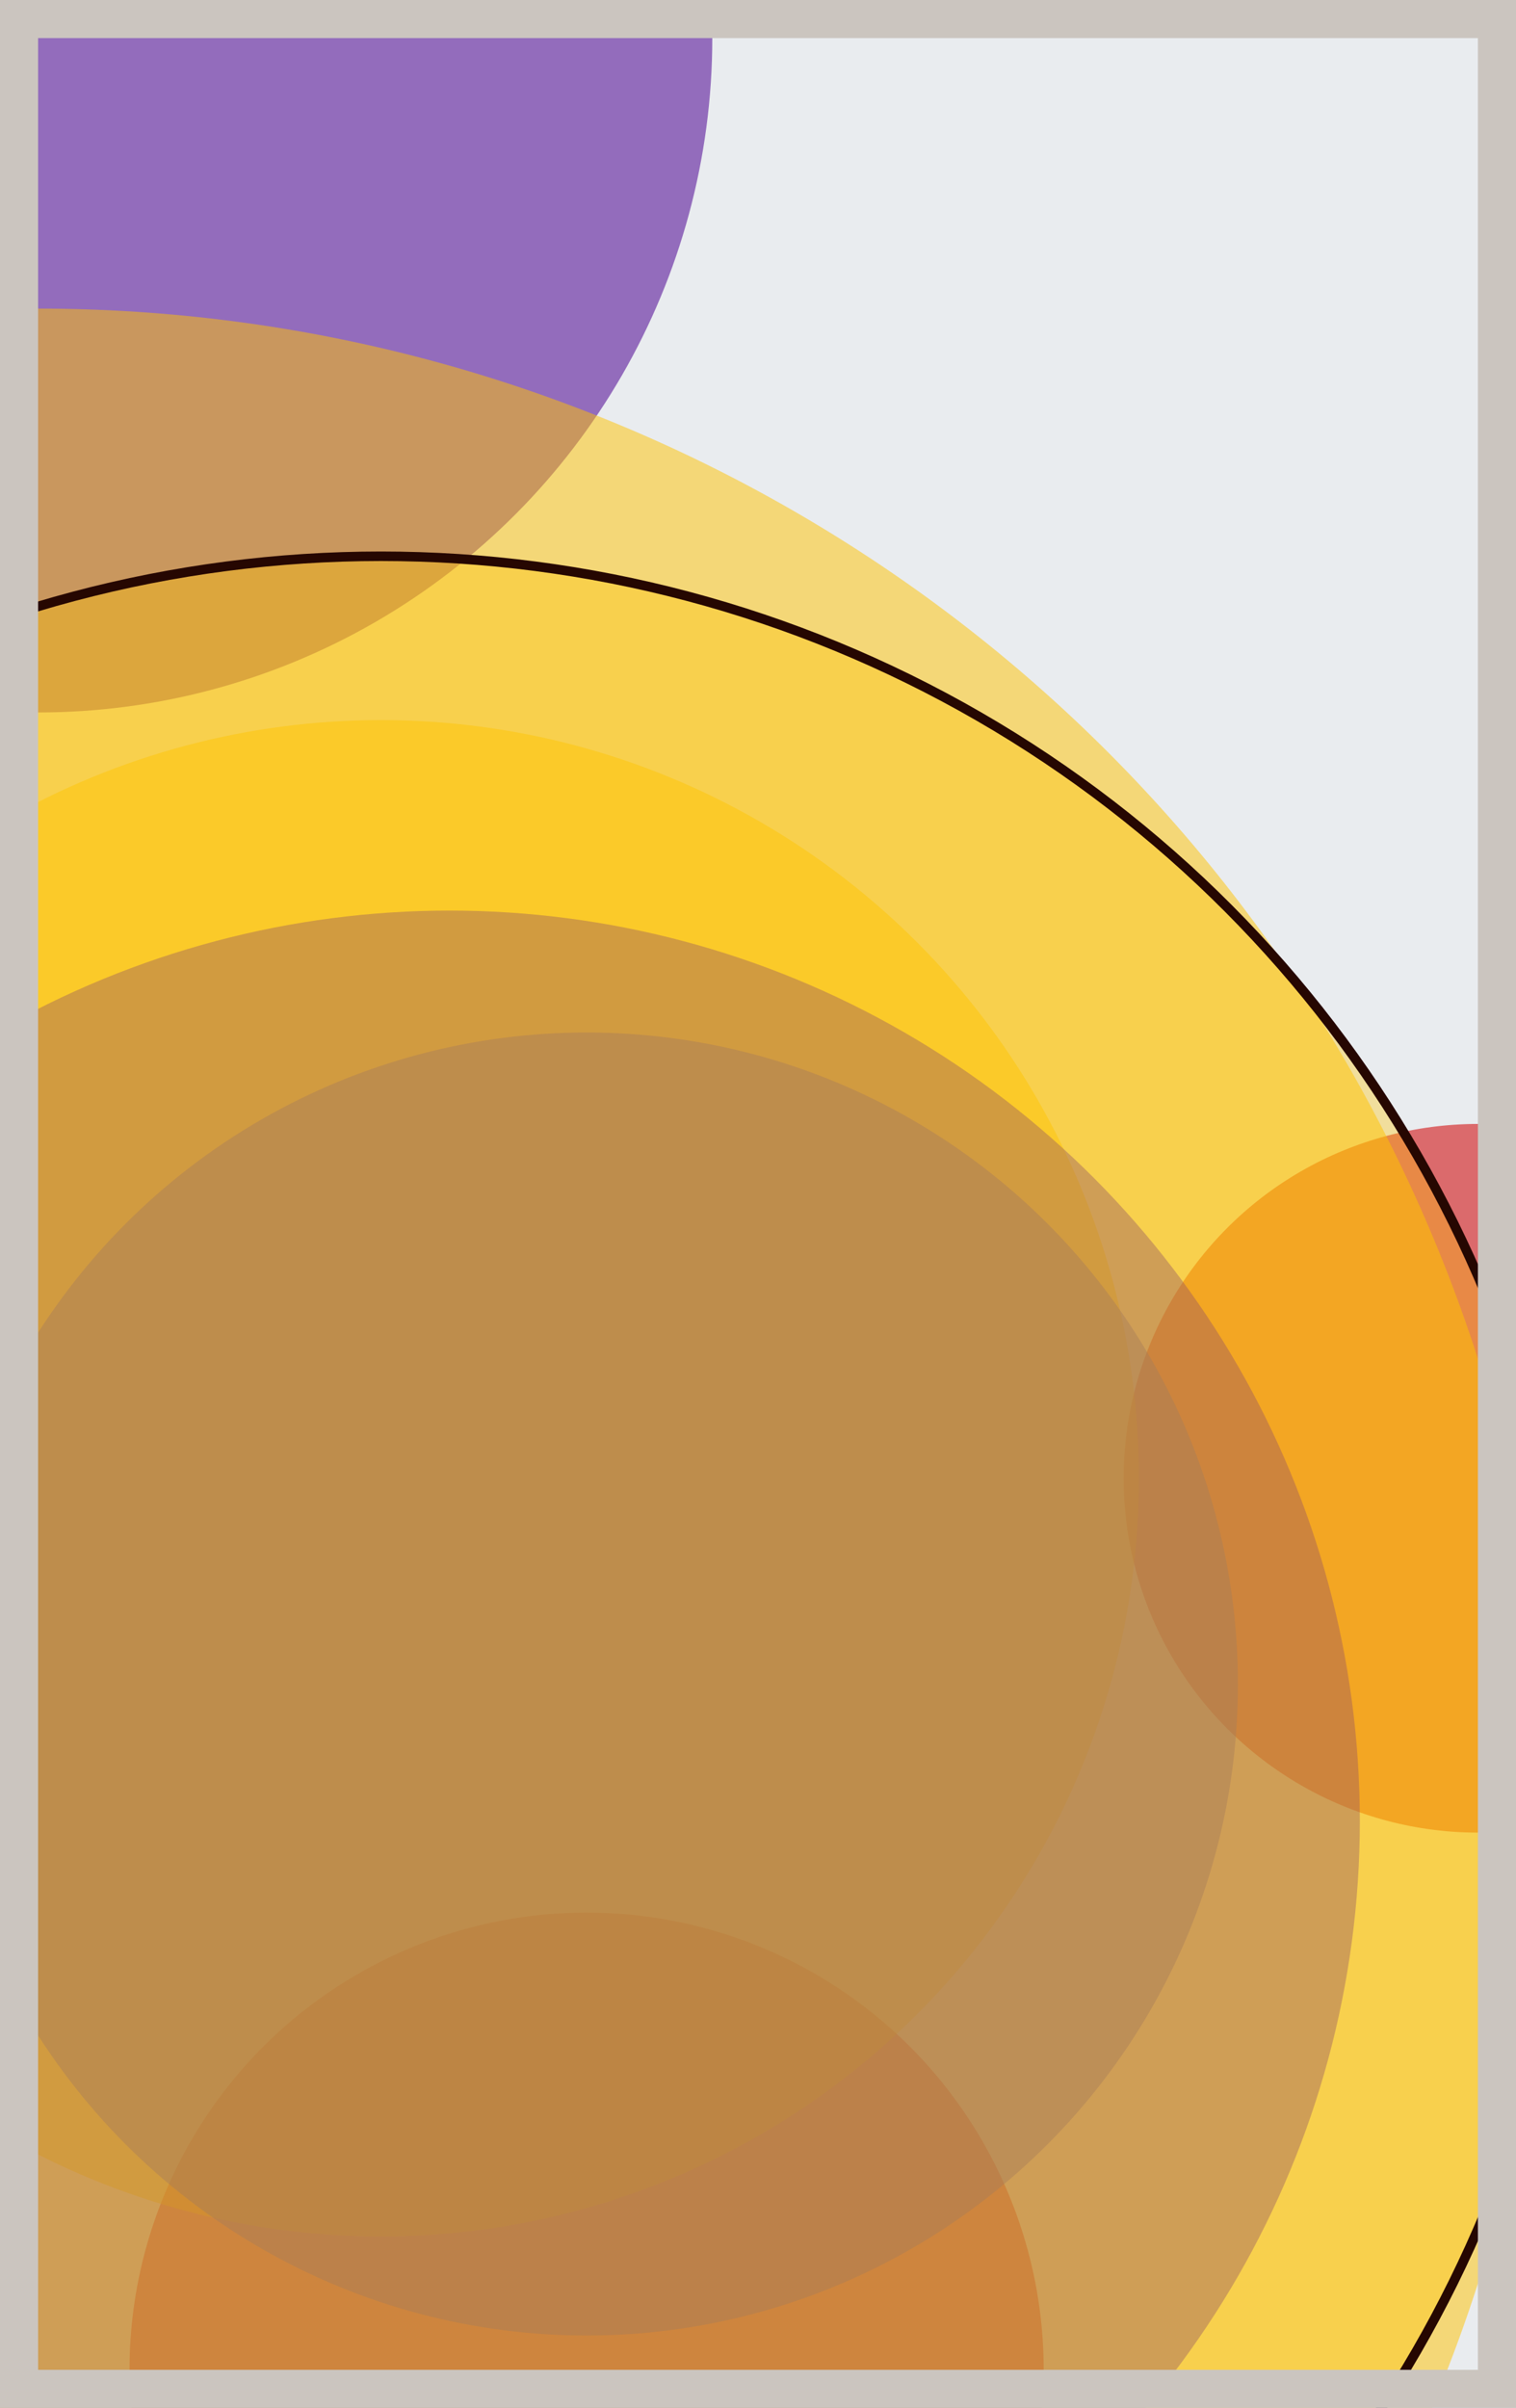
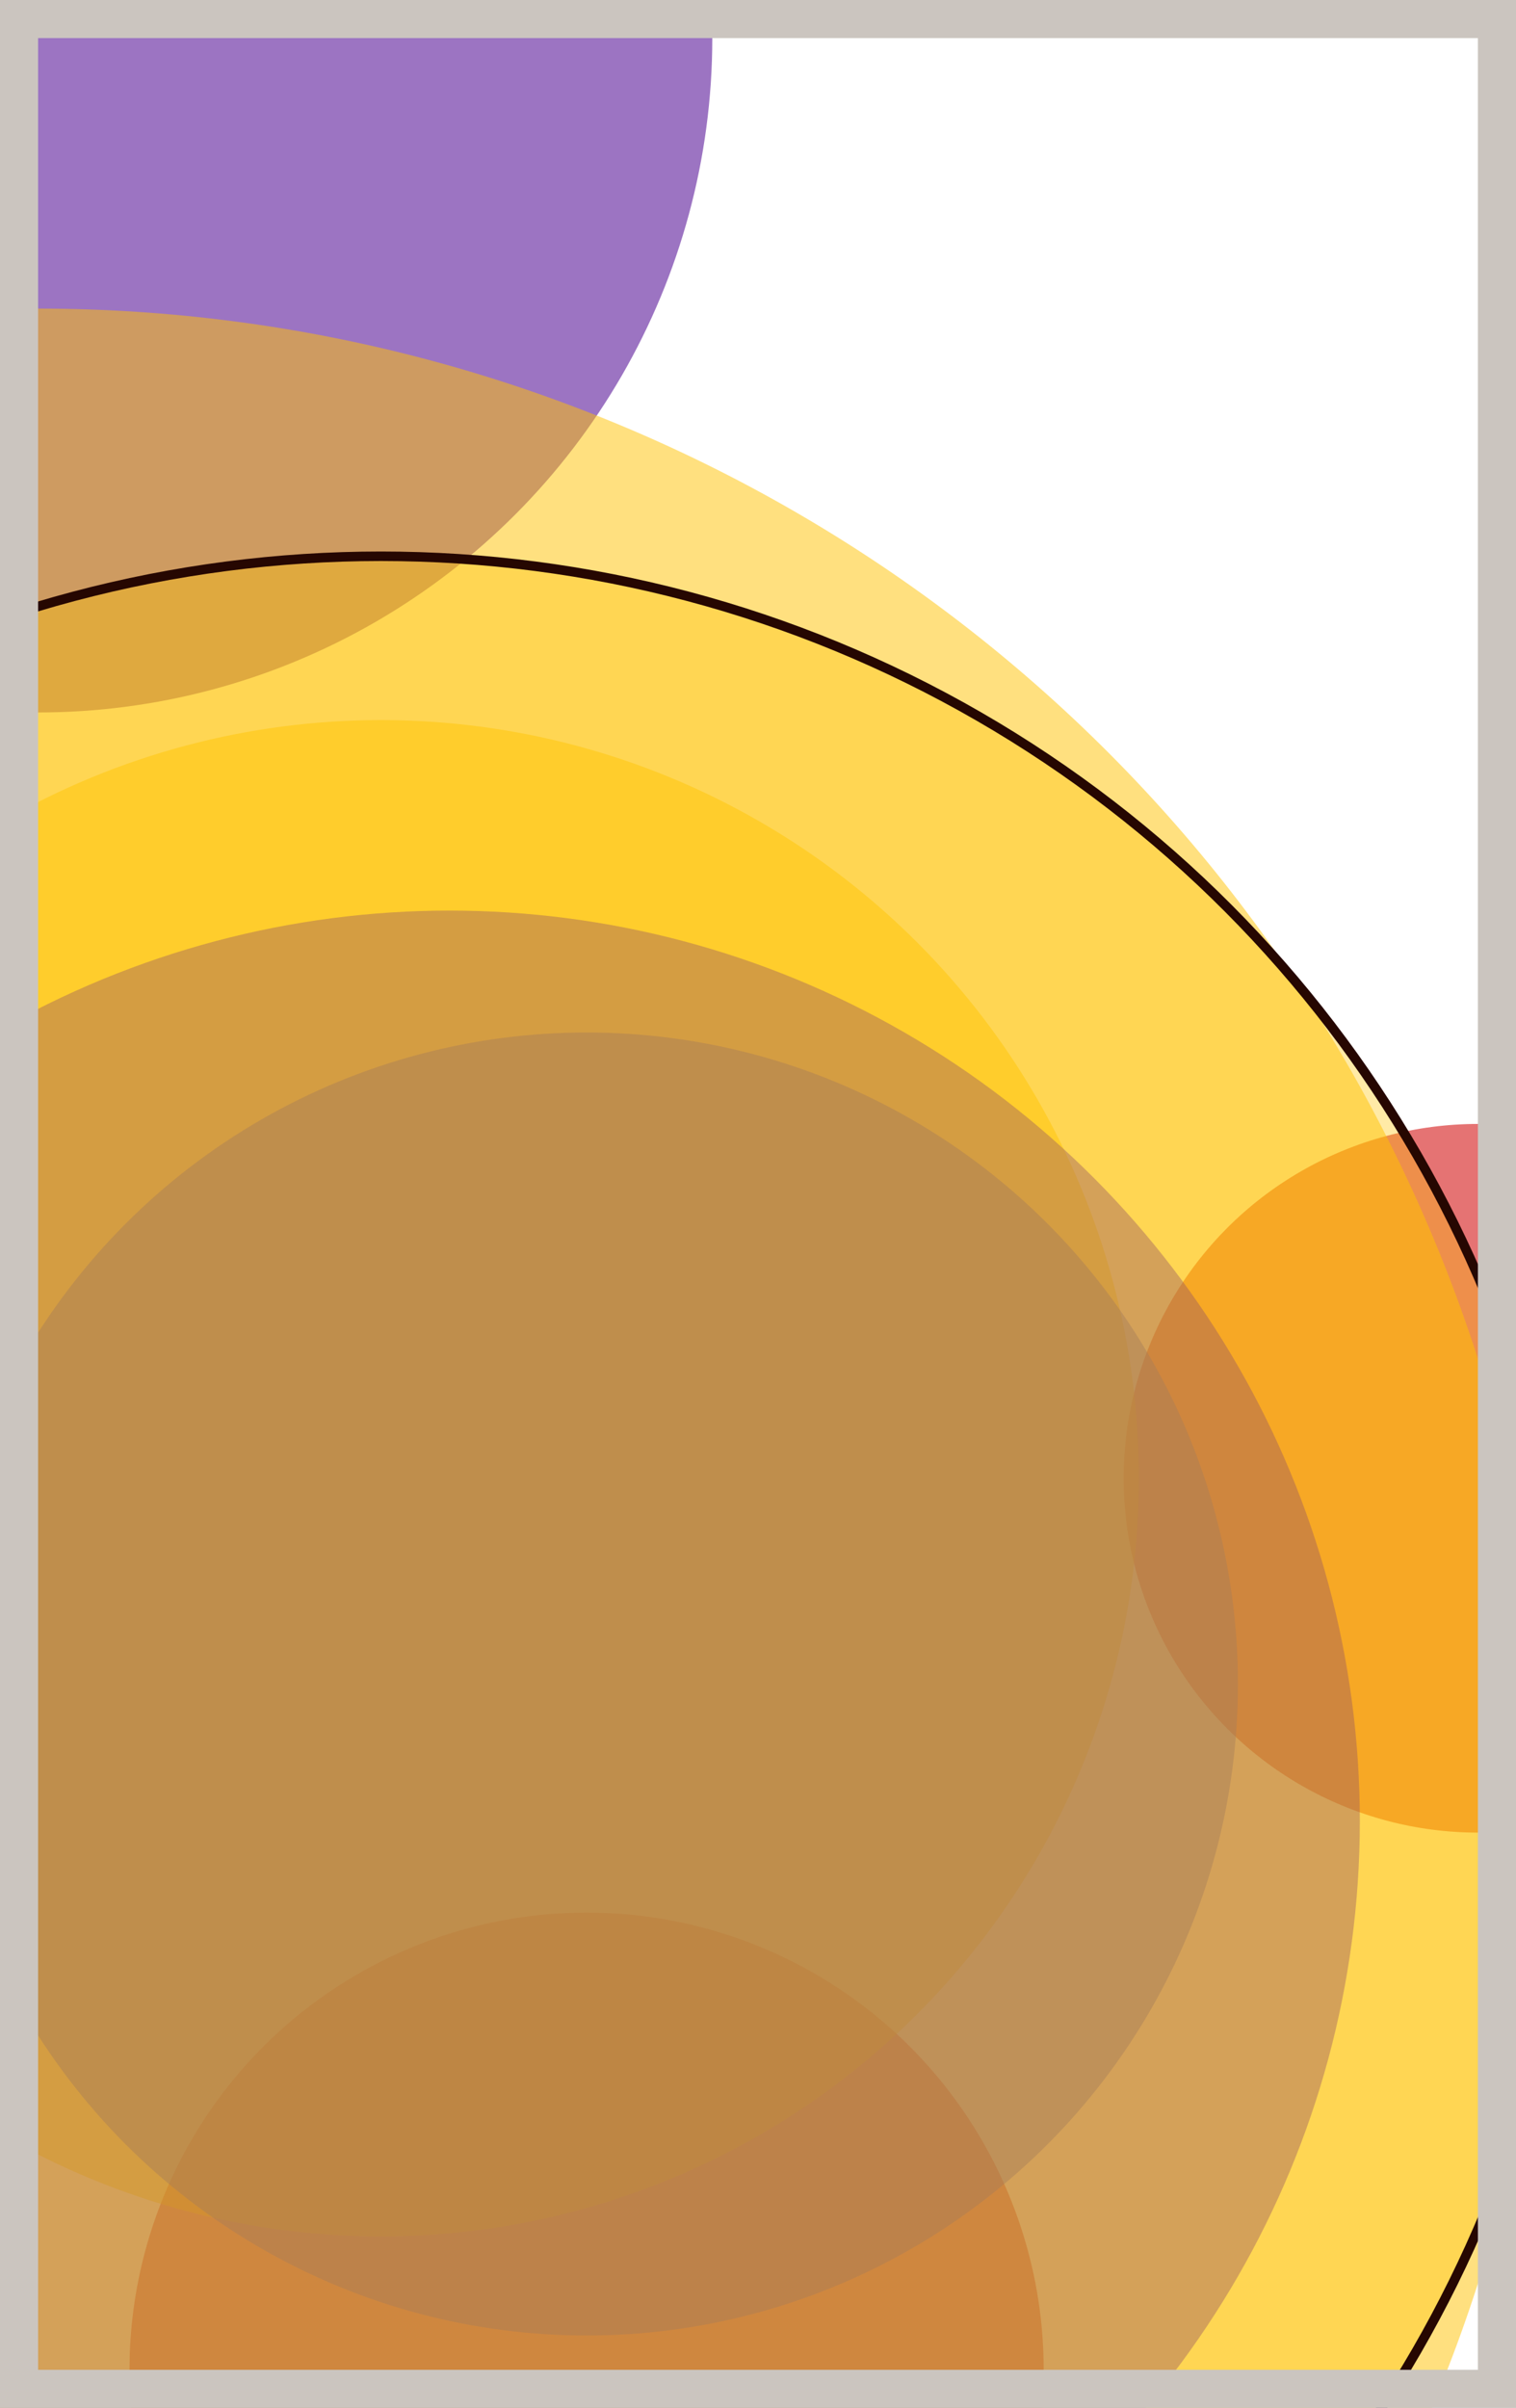
<svg xmlns="http://www.w3.org/2000/svg" width="398" height="632" viewBox="0 0 398 632" fill="none">
-   <rect x="0" y="0" width="398" height="632" fill="#e9ecef" />
  <circle cx="10" cy="10" r="177" fill="#5A189A" fill-opacity="0.6">
    <animate attributeName="r" values="177;2;177" dur="21.2" repeatCount="indefinite" />
  </circle>
  <circle cx="388" cy="388" r="93" fill="#D00000" fill-opacity="0.55">
    <animate attributeName="r" values="93;2;93" dur="18.8" repeatCount="indefinite" />
  </circle>
  <circle cx="154" cy="622" r="120" fill="#D00000" fill-opacity="0.53">
    <animate attributeName="r" values="120;2;120" dur="17.2" repeatCount="indefinite" />
  </circle>
  <circle cx="10" cy="478" r="397" fill="#FFC300" fill-opacity="0.50">
    <animate attributeName="r" values="397;2;397" dur="16.4" repeatCount="indefinite" />
  </circle>
  <circle cx="100" cy="388" r="199" fill="#FFC300" fill-opacity="0.47">
    <animate attributeName="r" values="199;2;199" dur="14.8" repeatCount="indefinite" />
  </circle>
  <circle cx="154" cy="442" r="171" fill="#8A817C" fill-opacity="0.45">
    <animate attributeName="r" values="171;2;171" dur="12.4" repeatCount="indefinite" />
  </circle>
  <circle cx="118" cy="478" r="239" fill="#5A189A" fill-opacity="0.40">
    <animate attributeName="r" values="239;2;239" dur="11.6" repeatCount="indefinite" />
  </circle>
  <circle cx="100" cy="460" r="314" fill="#FFC300" fill-opacity="0.35" stroke="#260701" stroke-width="2.5">
    <animate attributeName="r" values="314;2;314" dur="9.2" repeatCount="indefinite" />
  </circle>
  <rect x="5" y="5" width="388" height="622" stroke="#cbc5bf" stroke-width="10" />
</svg>